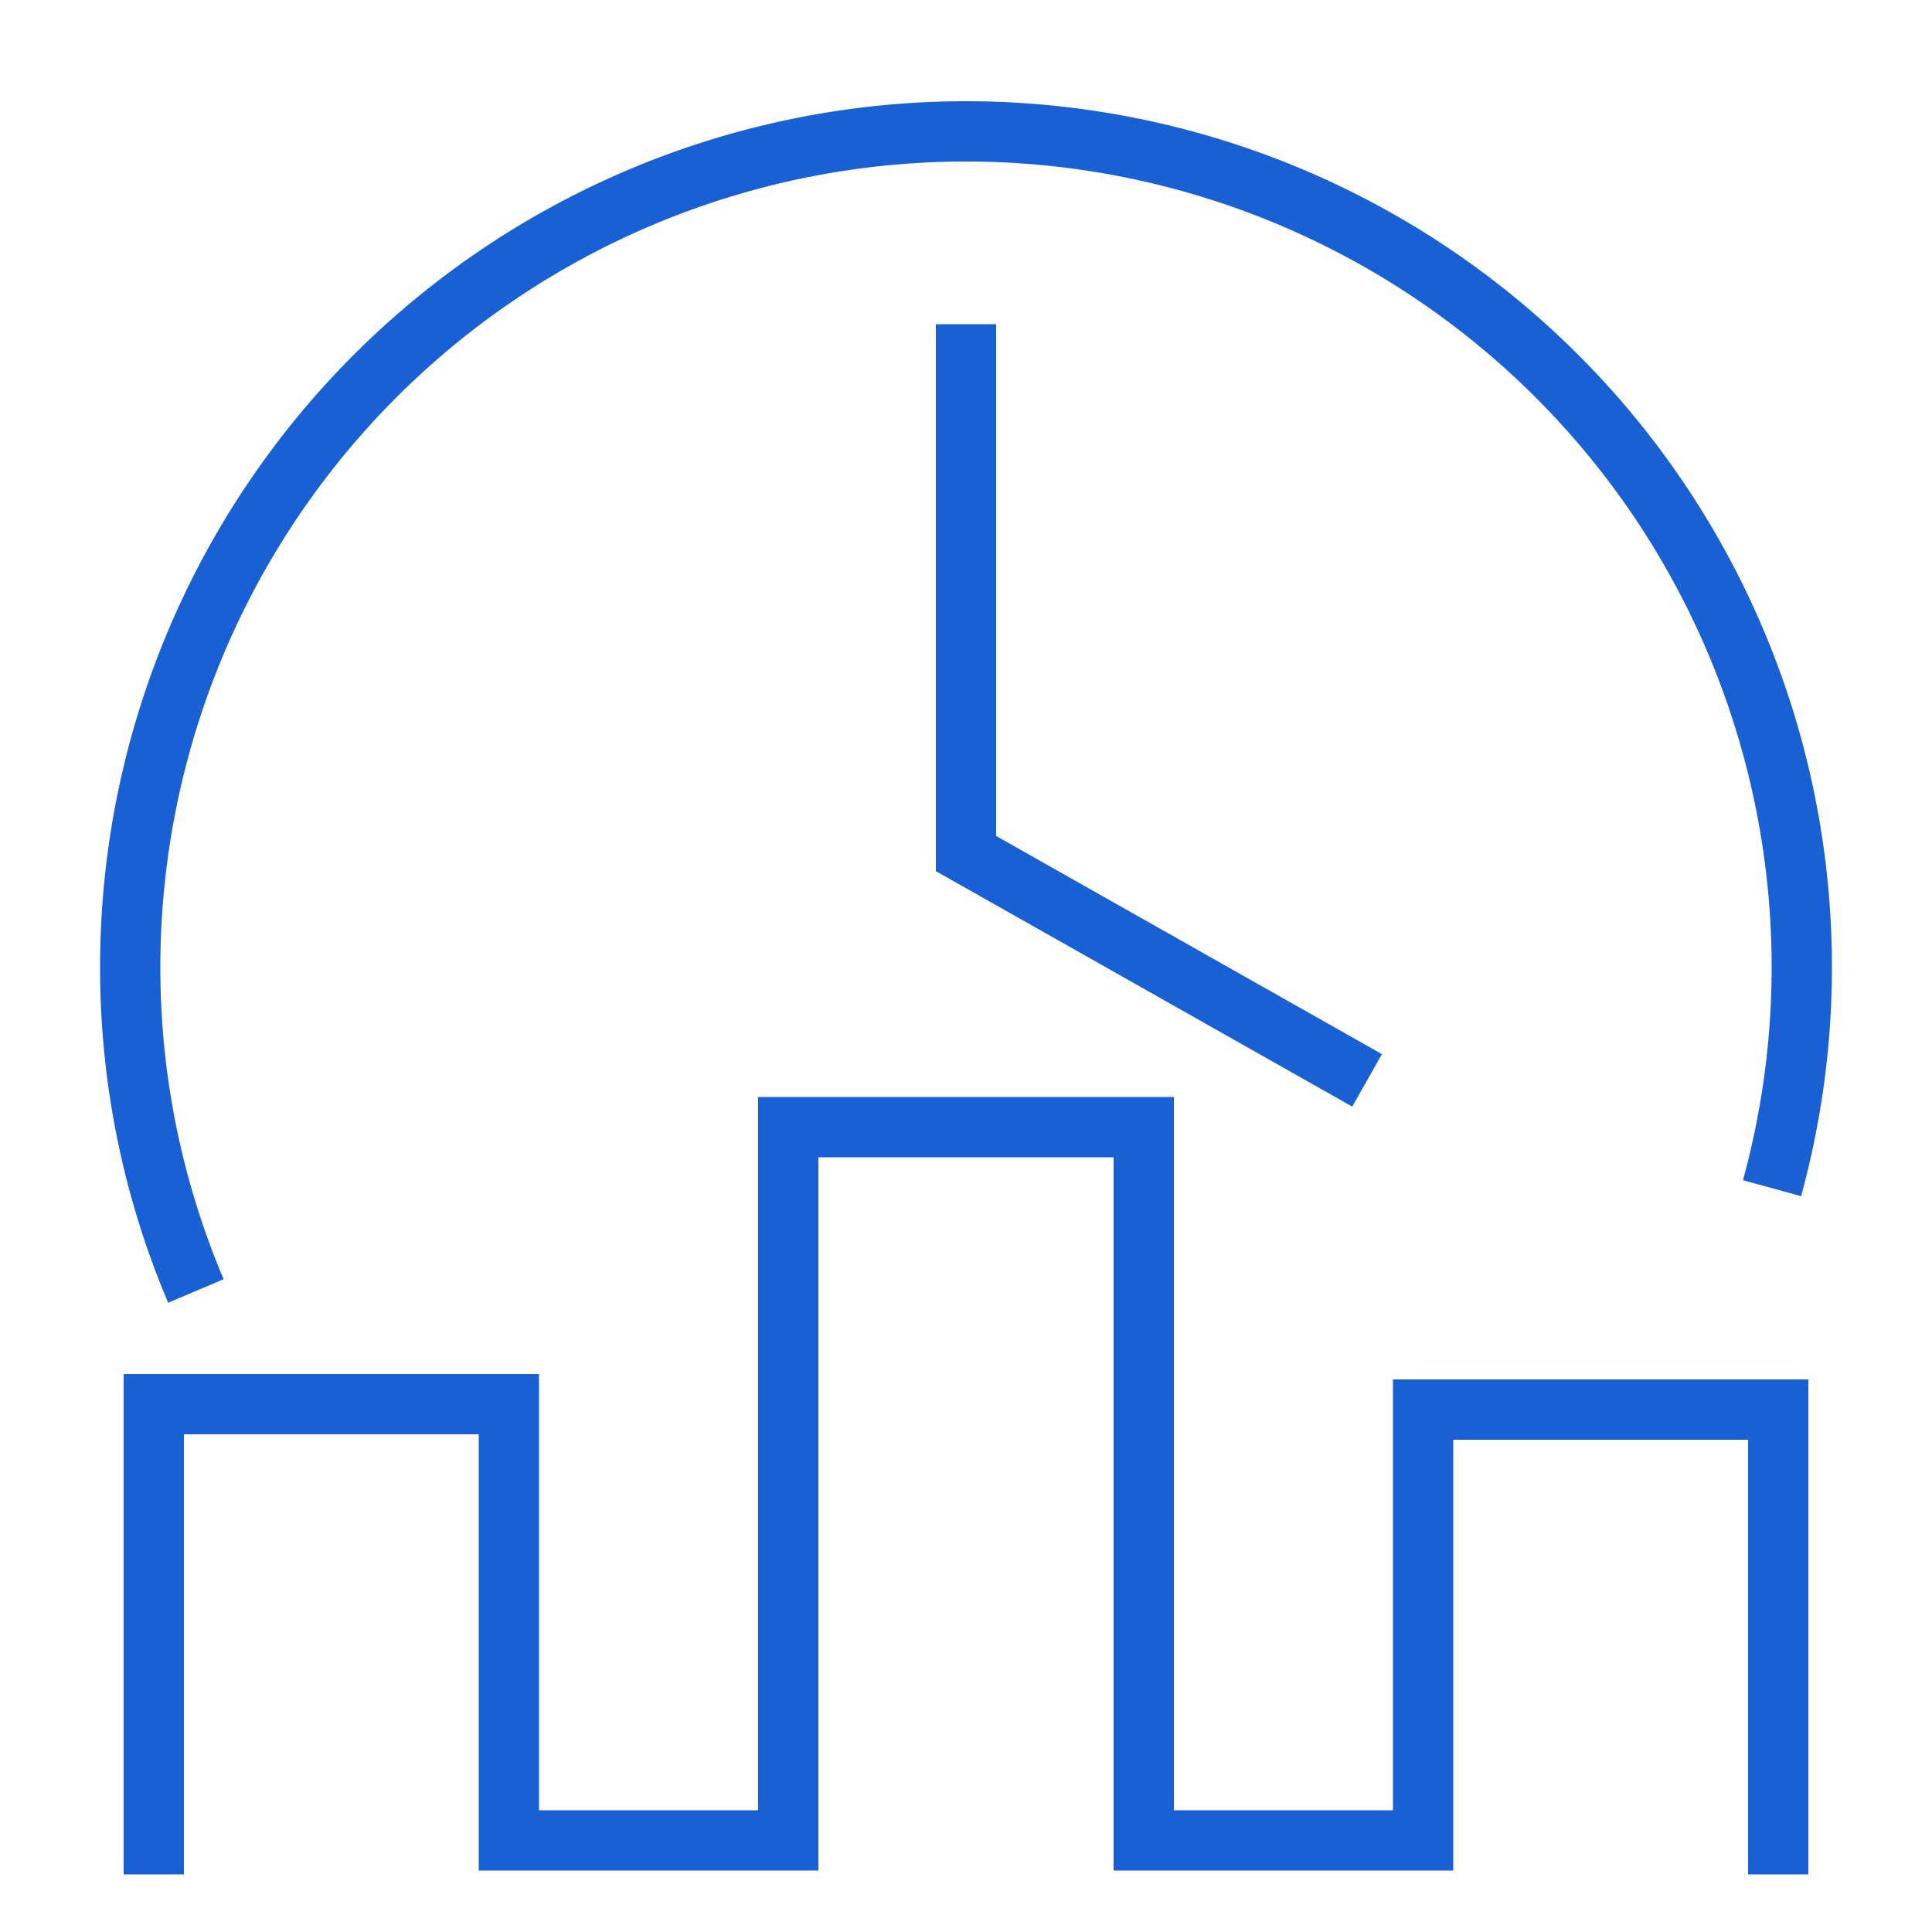
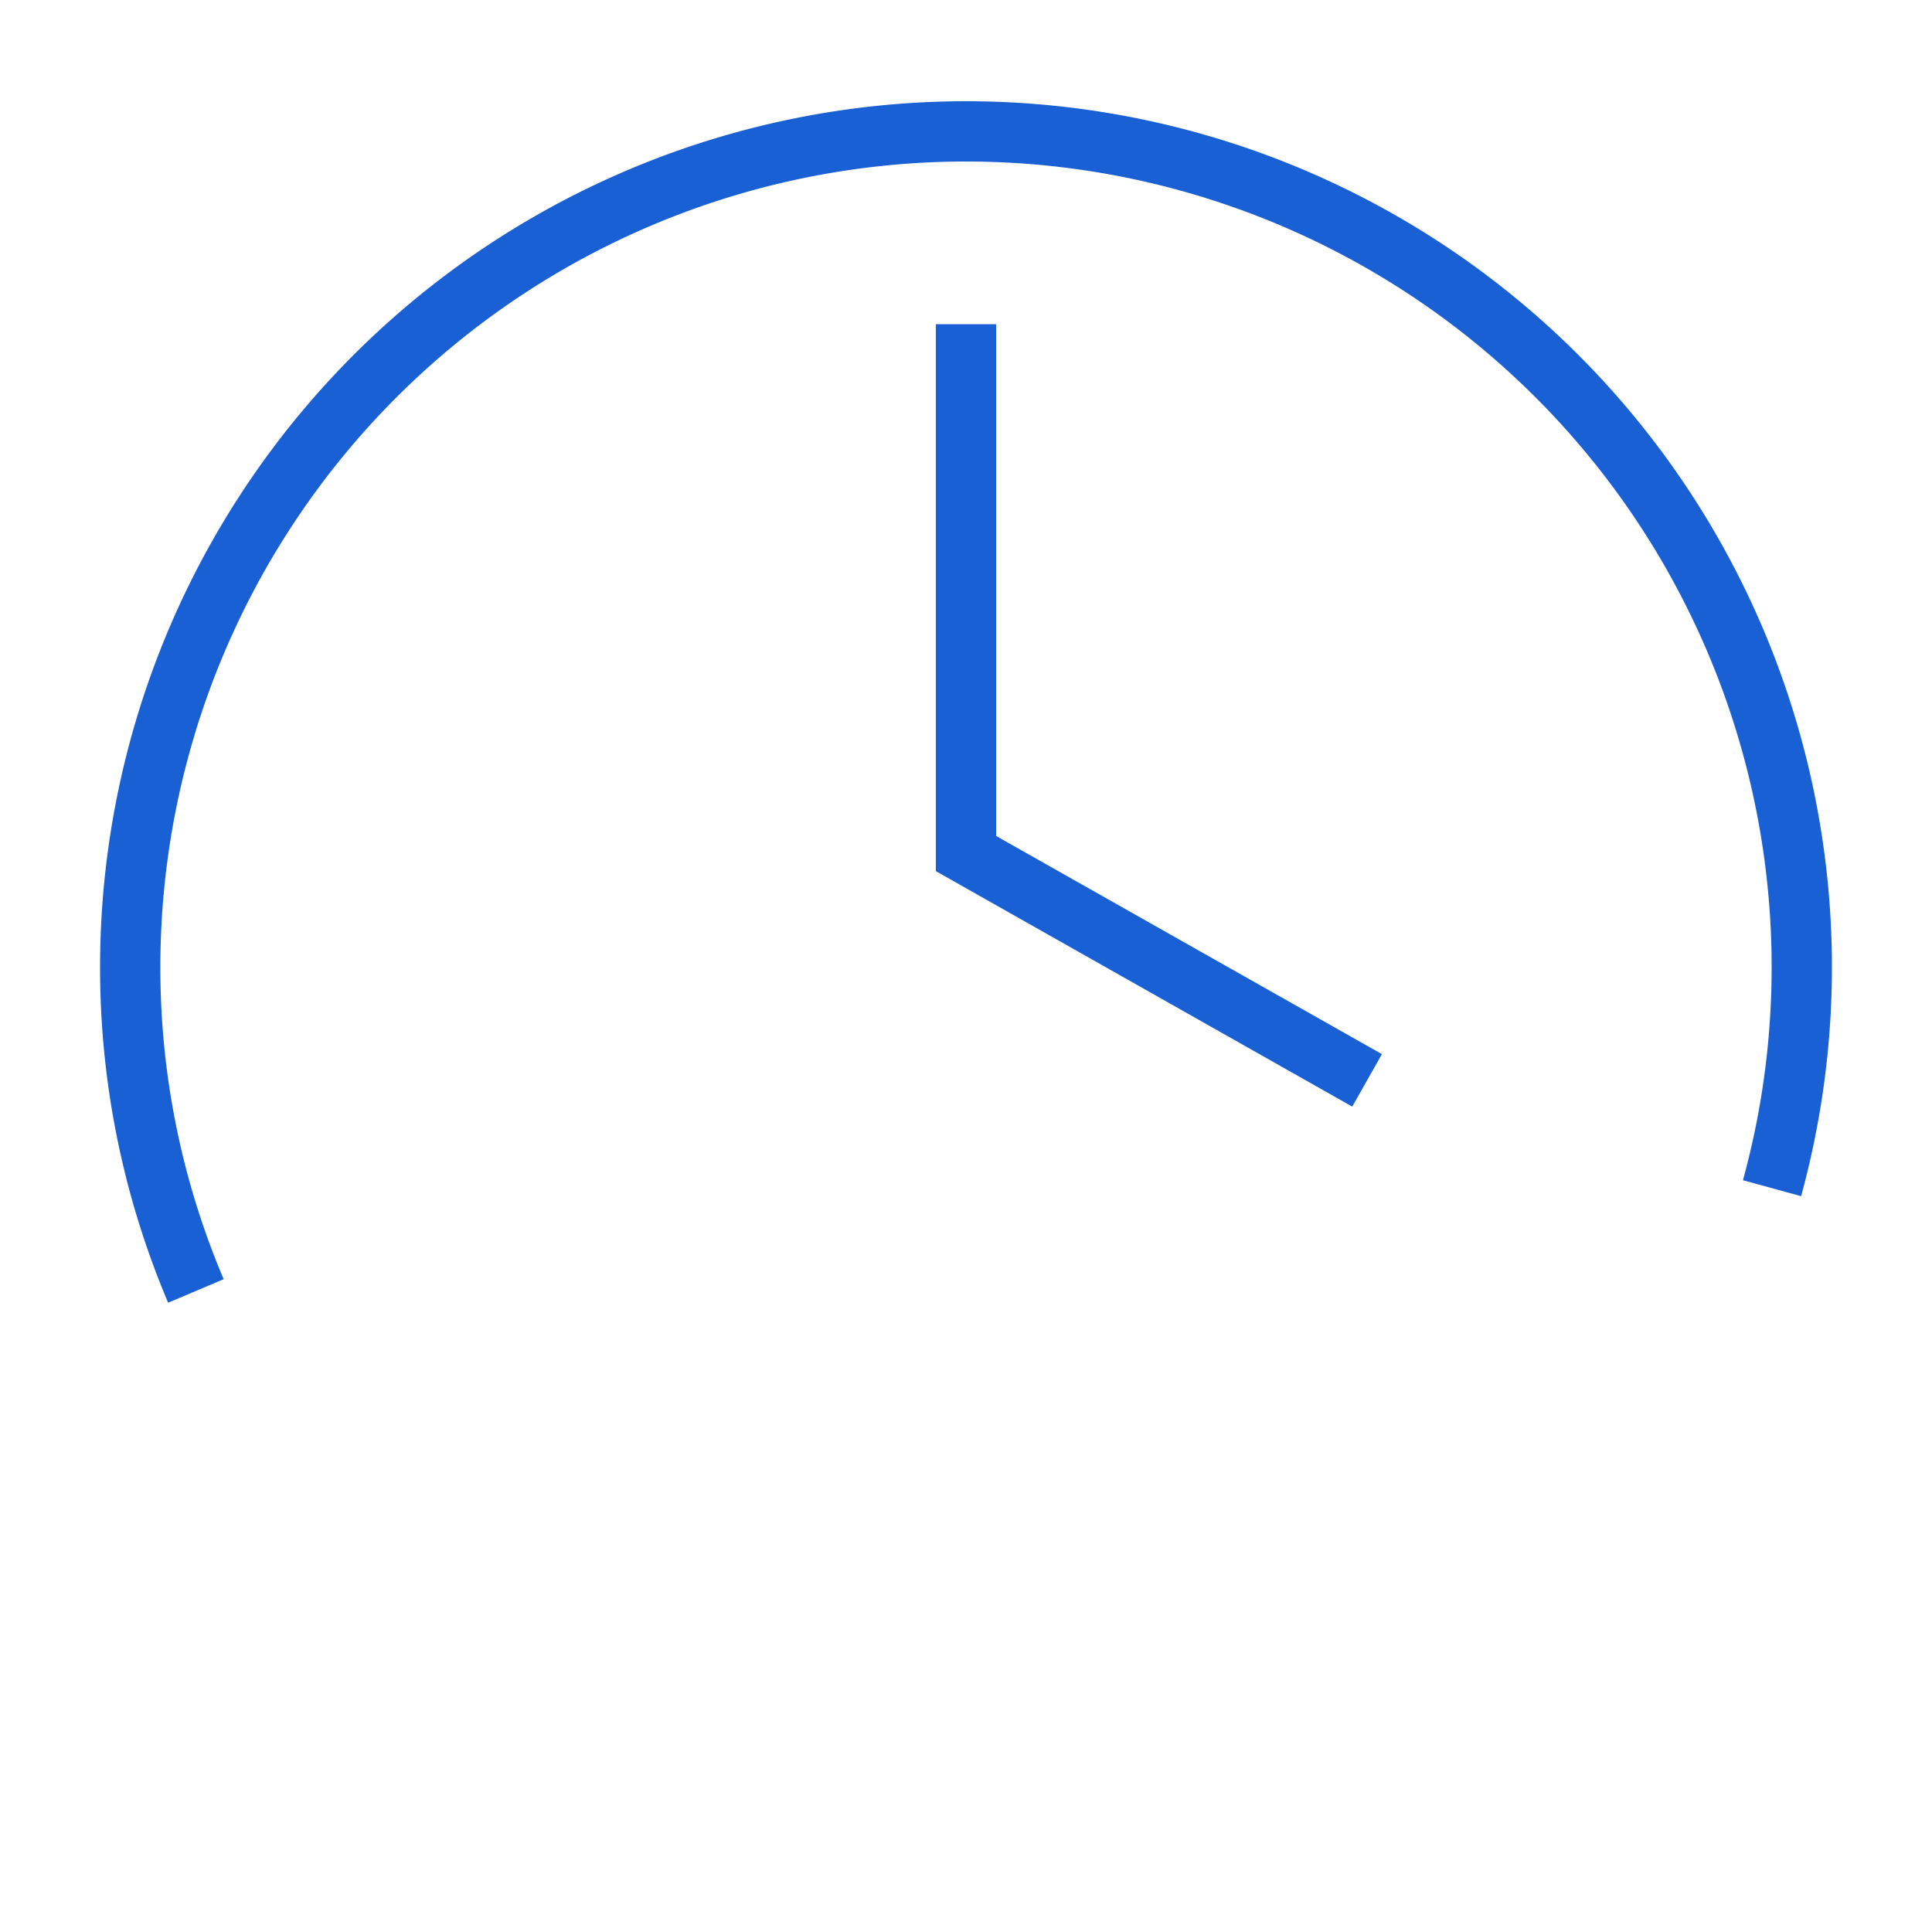
<svg xmlns="http://www.w3.org/2000/svg" id="Layer_1" data-name="Layer 1" viewBox="0 0 50 50">
  <defs>
    <style>.cls-1{fill:none;stroke:#1860d3;stroke-miterlimit:10;stroke-width:1.56px;}</style>
  </defs>
-   <polyline class="cls-1" points="3.98 48.51 3.98 36.34 13.17 36.34 13.17 47.63 20.4 47.63 20.4 29.17 29.6 29.17 29.6 47.63 36.83 47.63 36.83 36.48 46.02 36.48 46.02 48.51" />
  <path class="cls-1" d="M45.86,30.75A21.63,21.63,0,1,0,3.37,25a21.41,21.41,0,0,0,1.7,8.41" />
  <polyline class="cls-1" points="25 8.39 25 22.09 35.38 27.96" />
</svg>